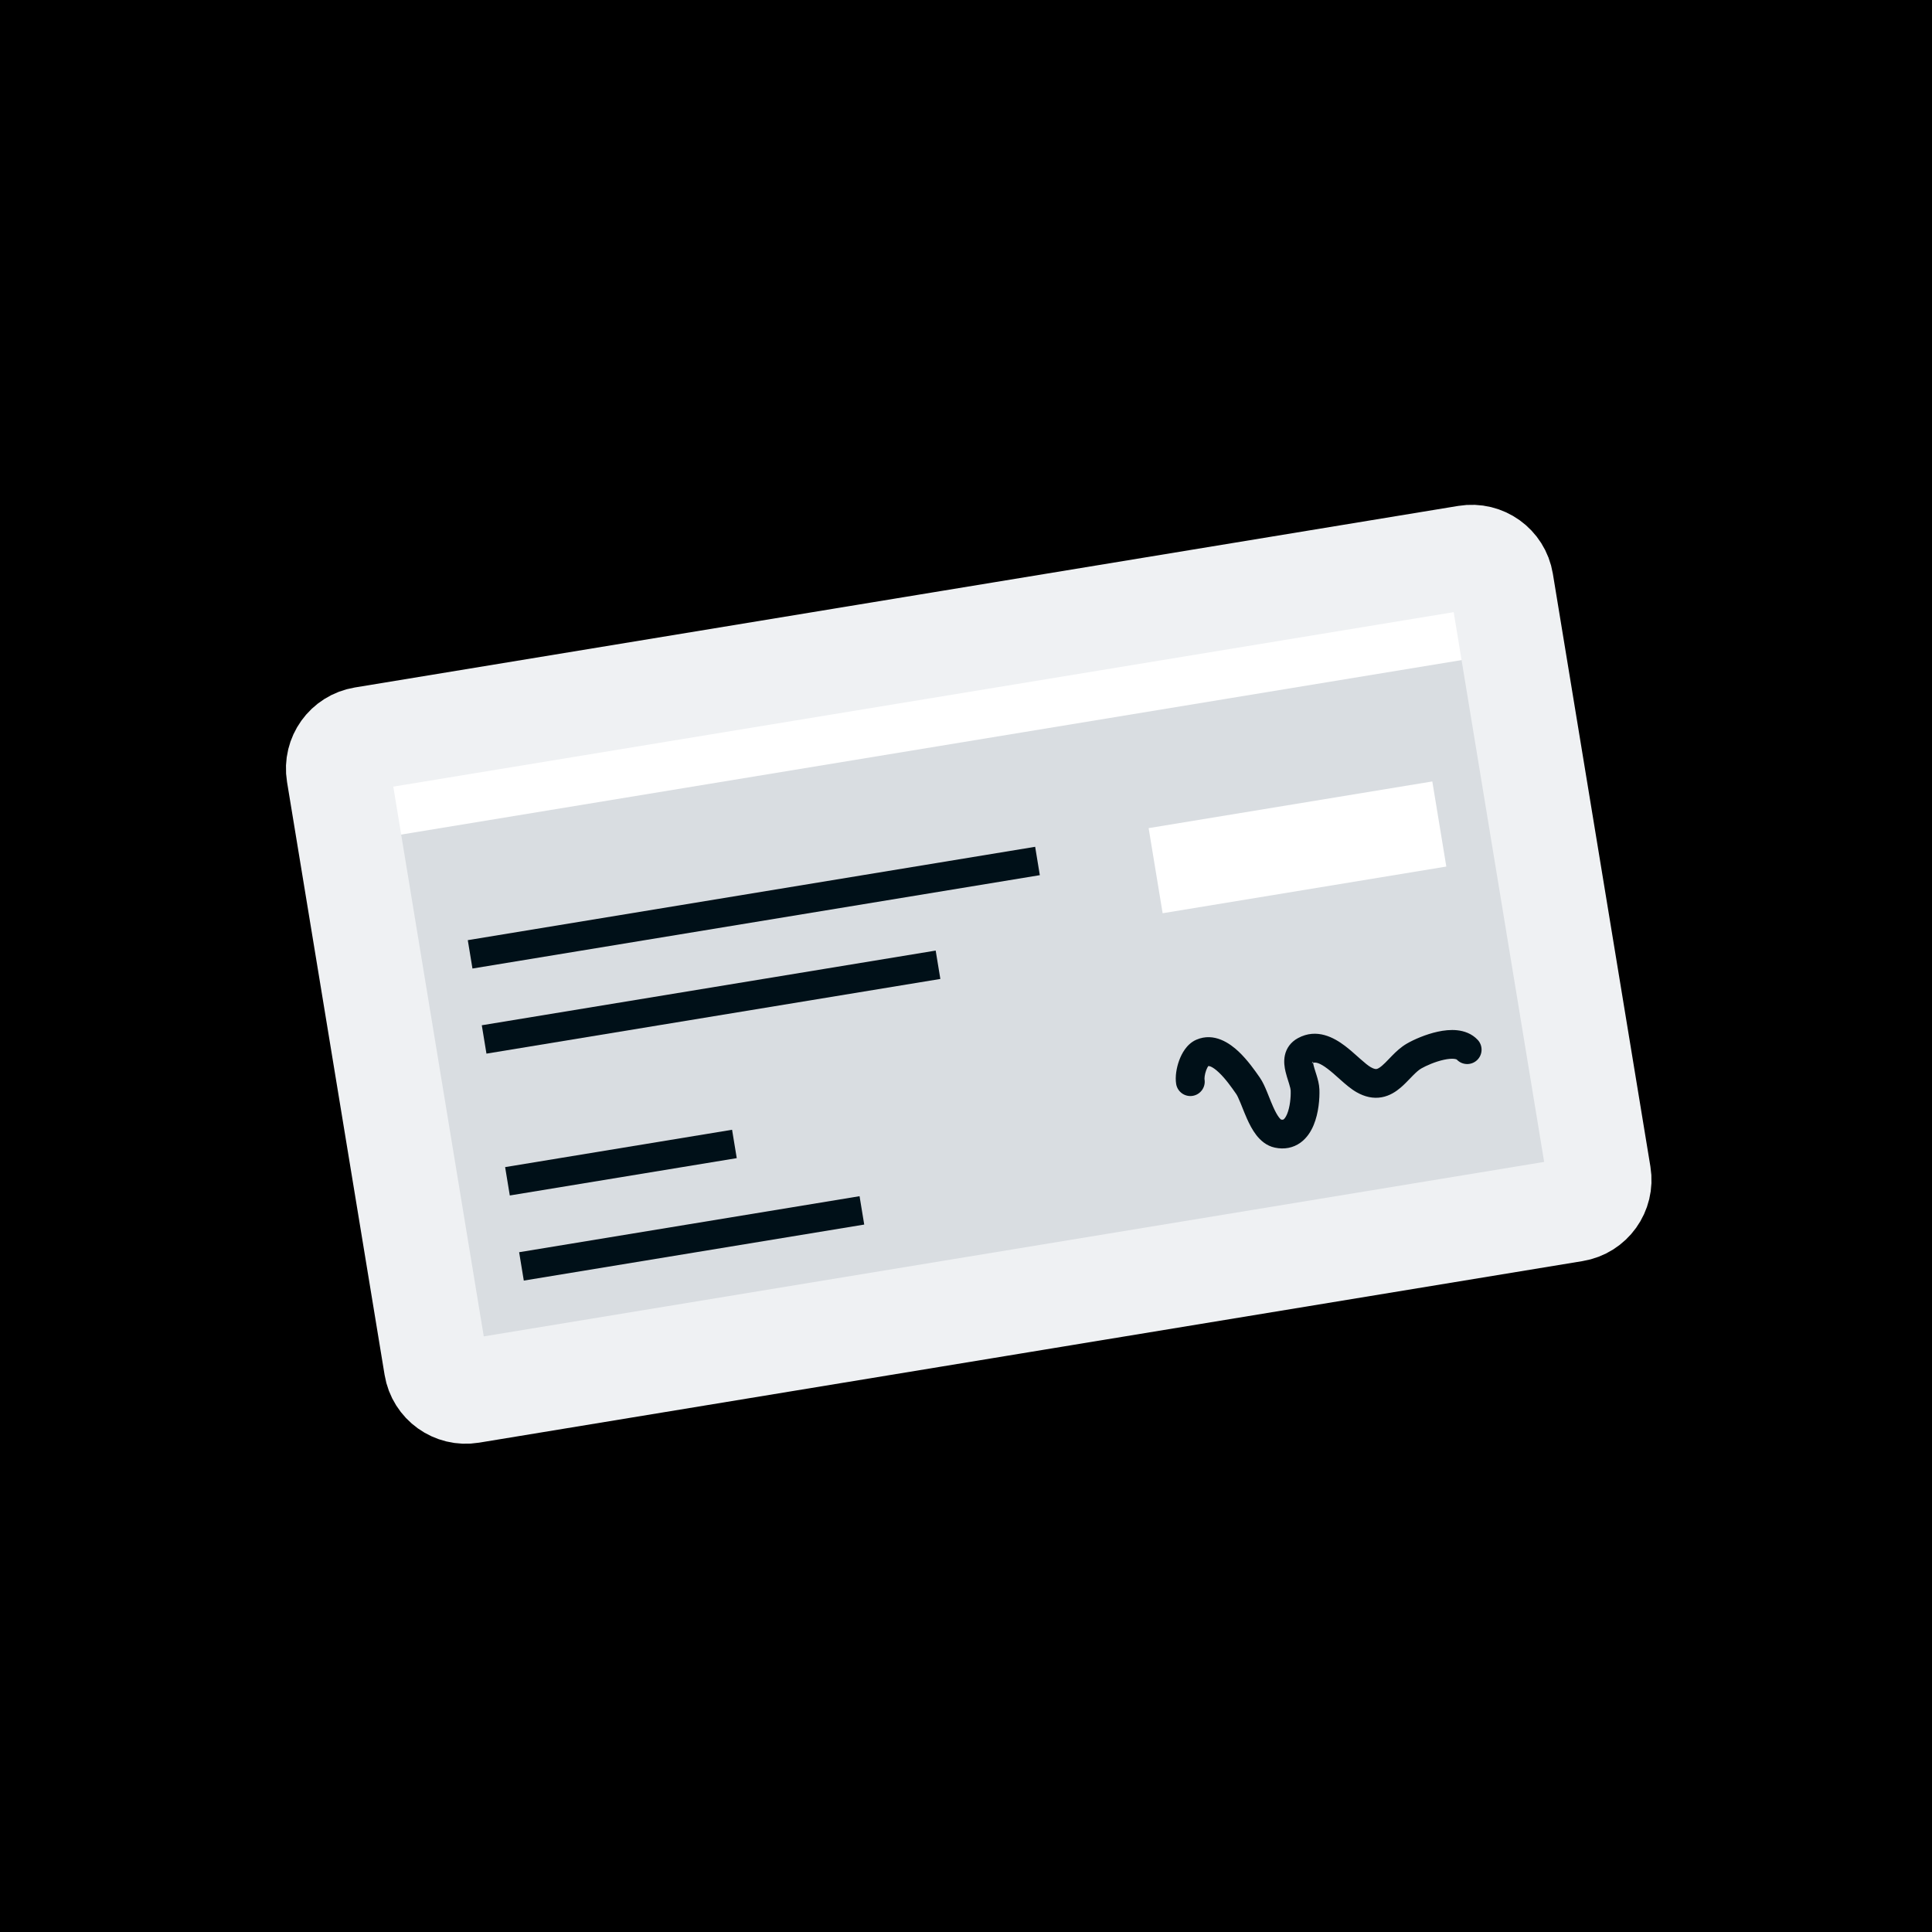
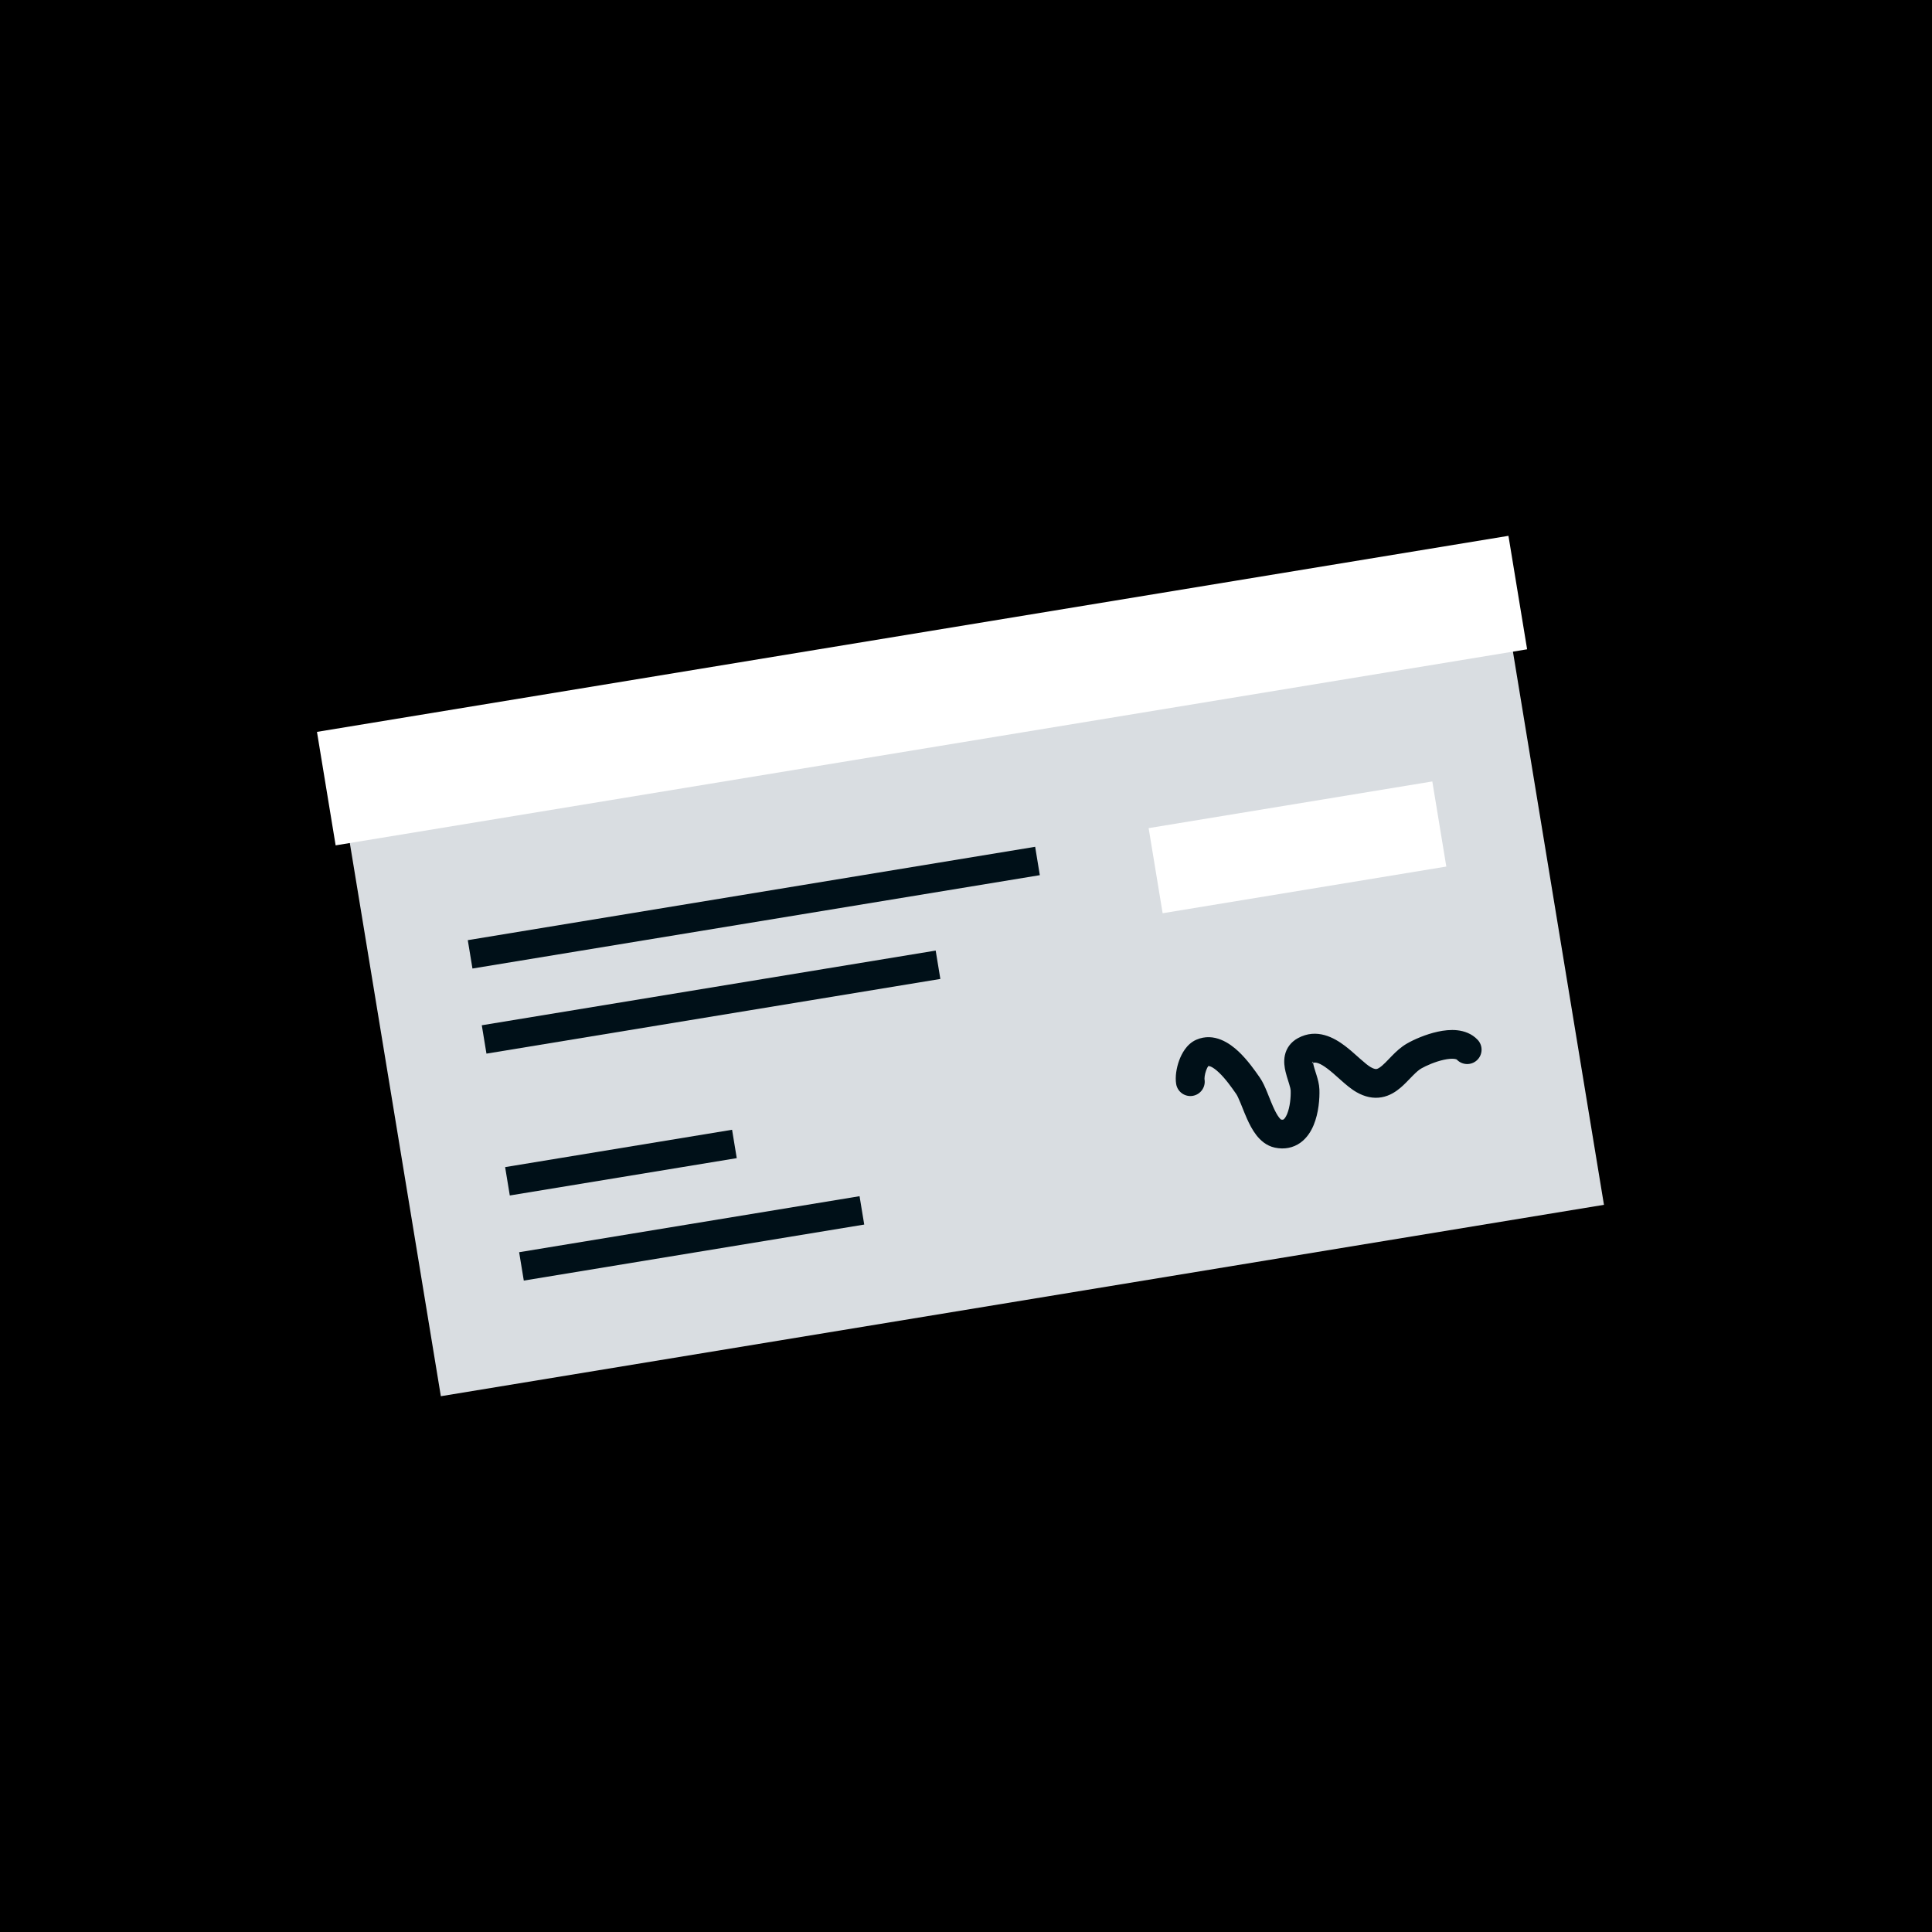
<svg xmlns="http://www.w3.org/2000/svg" width="256" height="256" viewBox="0 0 256 256" fill="none">
  <rect x="0" y="0" width="256" height="256" fill="#808080" stroke="none" />
  <g clip-path="url(#clip0_806_247)">
    <rect width="256" height="256" fill="black" />
    <path d="M198.307 73.189L44.189 98.549L58.415 185.005L212.533 159.645L198.307 73.189Z" fill="#D9DDE1" />
    <path d="M189.789 103.546L152.2 109.731L154.055 121.008L191.645 114.823L189.789 103.546Z" fill="white" />
    <path fill-rule="evenodd" clip-rule="evenodd" d="M137.164 112.205L61.984 124.576L62.603 128.335L137.782 115.964L137.164 112.205ZM113.896 158.502L68.788 165.925L69.406 169.684L114.514 162.261L113.896 158.502ZM66.932 154.648L97.004 149.7L97.623 153.459L67.551 158.407L66.932 154.648ZM123.983 125.956L63.84 135.853L64.458 139.612L124.602 129.715L123.983 125.956Z" fill="#001018" />
    <path d="M199.877 71L42 96.978L44.474 112.014L202.351 86.036L199.877 71Z" fill="white" />
-     <path fill-rule="evenodd" clip-rule="evenodd" d="M160.109 141.254C160.105 141.258 160.103 141.262 160.1 141.266C160.015 141.384 159.912 141.577 159.818 141.837C159.726 142.092 159.661 142.361 159.627 142.601C159.611 142.719 159.604 142.819 159.602 142.897C159.602 142.936 159.603 142.966 159.605 142.988C159.605 143.008 159.607 143.017 159.607 143.017C159.778 144.056 159.075 145.035 158.037 145.206C156.999 145.377 156.019 144.674 155.848 143.636C155.688 142.66 155.896 141.481 156.235 140.543C156.415 140.046 156.665 139.52 157.001 139.05C157.327 138.594 157.819 138.072 158.521 137.769C160.897 136.741 163 138.281 164.12 139.335C165.306 140.453 166.295 141.871 166.836 142.647C166.867 142.692 166.897 142.735 166.926 142.776C167.328 143.35 167.648 144.098 167.899 144.71C167.993 144.939 168.081 145.16 168.167 145.375C168.343 145.815 168.51 146.234 168.701 146.661C168.98 147.288 169.238 147.759 169.482 148.074C169.627 148.261 169.718 148.328 169.748 148.347C169.992 148.394 170.059 148.342 170.086 148.322C170.088 148.321 170.089 148.32 170.09 148.319C170.181 148.254 170.361 148.063 170.548 147.614C170.928 146.699 171.054 145.394 171.021 144.491C171.016 144.35 170.963 144.093 170.814 143.608C170.785 143.514 170.751 143.406 170.714 143.289C170.595 142.916 170.446 142.447 170.345 142.02C170.21 141.454 170.074 140.655 170.253 139.829C170.457 138.884 171.035 138.077 171.977 137.562C174.498 136.186 176.811 137.523 178.204 138.576C178.827 139.047 179.434 139.589 179.95 140.051C180.045 140.136 180.138 140.218 180.226 140.297C180.853 140.852 181.291 141.213 181.636 141.41C182.118 141.687 182.337 141.657 182.406 141.645C182.528 141.623 182.746 141.537 183.126 141.213C183.419 140.963 183.682 140.69 184.015 140.344C184.148 140.205 184.294 140.054 184.457 139.887C184.962 139.374 185.621 138.739 186.431 138.274C187.345 137.748 188.908 137.053 190.507 136.704C191.308 136.529 192.216 136.419 193.103 136.517C193.997 136.616 195.017 136.945 195.804 137.788C196.522 138.556 196.481 139.762 195.711 140.48C194.944 141.196 193.742 141.156 193.024 140.392C193.024 140.392 193.023 140.392 193.024 140.392C193.003 140.378 192.916 140.329 192.686 140.304C192.356 140.267 191.892 140.301 191.318 140.426C190.167 140.677 188.969 141.209 188.33 141.576C188 141.766 187.646 142.078 187.175 142.557C187.082 142.651 186.981 142.757 186.872 142.87C186.501 143.256 186.047 143.729 185.596 144.113C184.982 144.636 184.151 145.202 183.079 145.394C181.955 145.596 180.834 145.342 179.741 144.715C179.005 144.293 178.288 143.67 177.698 143.146C177.591 143.051 177.486 142.958 177.383 142.866C176.865 142.403 176.394 141.983 175.907 141.615C174.864 140.827 174.339 140.727 173.99 140.827C173.974 140.708 173.976 140.651 173.976 140.637C173.977 140.634 173.977 140.633 173.976 140.637C173.969 140.67 173.945 140.741 173.888 140.817C173.848 140.87 173.813 140.897 173.802 140.905C173.859 140.874 173.922 140.847 173.99 140.827C174.001 140.904 174.019 141.005 174.05 141.137C174.117 141.416 174.201 141.68 174.305 142.008C174.351 142.154 174.402 142.313 174.457 142.491C174.606 142.978 174.802 143.66 174.828 144.35C174.872 145.551 174.736 147.463 174.066 149.076C173.727 149.891 173.185 150.792 172.3 151.422C171.348 152.1 170.183 152.333 168.93 152.068C167.788 151.828 166.995 151.082 166.473 150.411C165.945 149.731 165.54 148.928 165.222 148.214C165 147.716 164.784 147.176 164.595 146.702C164.516 146.506 164.442 146.32 164.374 146.154C164.108 145.505 163.929 145.138 163.804 144.958C163.787 144.934 163.77 144.91 163.752 144.885C163.187 144.077 162.398 142.947 161.508 142.109C160.691 141.34 160.268 141.25 160.109 141.254Z" fill="#001018" />
-     <path d="M198.956 77.136C198.598 74.956 196.54 73.48 194.36 73.838L48.136 97.899C45.956 98.258 44.48 100.316 44.838 102.495L57.766 181.058C58.124 183.238 60.182 184.714 62.362 184.355L208.586 160.295C210.766 159.936 212.242 157.878 211.883 155.698L198.956 77.136Z" stroke="#EFF1F3" stroke-width="13.793" />
+     <path fill-rule="evenodd" clip-rule="evenodd" d="M160.109 141.254C160.105 141.258 160.103 141.262 160.1 141.266C160.015 141.384 159.912 141.577 159.818 141.837C159.726 142.092 159.661 142.361 159.627 142.601C159.611 142.719 159.604 142.819 159.602 142.897C159.602 142.936 159.603 142.966 159.605 142.988C159.605 143.008 159.607 143.017 159.607 143.017C159.778 144.056 159.075 145.035 158.037 145.206C156.999 145.377 156.019 144.674 155.848 143.636C155.688 142.66 155.896 141.481 156.235 140.543C156.415 140.046 156.665 139.52 157.001 139.05C157.327 138.594 157.819 138.072 158.521 137.769C160.897 136.741 163 138.281 164.12 139.335C165.306 140.453 166.295 141.871 166.836 142.647C166.867 142.692 166.897 142.735 166.926 142.776C167.328 143.35 167.648 144.098 167.899 144.71C167.993 144.939 168.081 145.16 168.167 145.375C168.343 145.815 168.51 146.234 168.701 146.661C168.98 147.288 169.238 147.759 169.482 148.074C169.627 148.261 169.718 148.328 169.748 148.347C169.992 148.394 170.059 148.342 170.086 148.322C170.088 148.321 170.089 148.32 170.09 148.319C170.181 148.254 170.361 148.063 170.548 147.614C170.928 146.699 171.054 145.394 171.021 144.491C171.016 144.35 170.963 144.093 170.814 143.608C170.785 143.514 170.751 143.406 170.714 143.289C170.595 142.916 170.446 142.447 170.345 142.02C170.21 141.454 170.074 140.655 170.253 139.829C170.457 138.884 171.035 138.077 171.977 137.562C174.498 136.186 176.811 137.523 178.204 138.576C178.827 139.047 179.434 139.589 179.95 140.051C180.045 140.136 180.138 140.218 180.226 140.297C180.853 140.852 181.291 141.213 181.636 141.41C182.118 141.687 182.337 141.657 182.406 141.645C182.528 141.623 182.746 141.537 183.126 141.213C183.419 140.963 183.682 140.69 184.015 140.344C184.148 140.205 184.294 140.054 184.457 139.887C184.962 139.374 185.621 138.739 186.431 138.274C187.345 137.748 188.908 137.053 190.507 136.704C191.308 136.529 192.216 136.419 193.103 136.517C193.997 136.616 195.017 136.945 195.804 137.788C196.522 138.556 196.481 139.762 195.711 140.48C194.944 141.196 193.742 141.156 193.024 140.392C193.024 140.392 193.023 140.392 193.024 140.392C193.003 140.378 192.916 140.329 192.686 140.304C192.356 140.267 191.892 140.301 191.318 140.426C190.167 140.677 188.969 141.209 188.33 141.576C188 141.766 187.646 142.078 187.175 142.557C186.501 143.256 186.047 143.729 185.596 144.113C184.982 144.636 184.151 145.202 183.079 145.394C181.955 145.596 180.834 145.342 179.741 144.715C179.005 144.293 178.288 143.67 177.698 143.146C177.591 143.051 177.486 142.958 177.383 142.866C176.865 142.403 176.394 141.983 175.907 141.615C174.864 140.827 174.339 140.727 173.99 140.827C173.974 140.708 173.976 140.651 173.976 140.637C173.977 140.634 173.977 140.633 173.976 140.637C173.969 140.67 173.945 140.741 173.888 140.817C173.848 140.87 173.813 140.897 173.802 140.905C173.859 140.874 173.922 140.847 173.99 140.827C174.001 140.904 174.019 141.005 174.05 141.137C174.117 141.416 174.201 141.68 174.305 142.008C174.351 142.154 174.402 142.313 174.457 142.491C174.606 142.978 174.802 143.66 174.828 144.35C174.872 145.551 174.736 147.463 174.066 149.076C173.727 149.891 173.185 150.792 172.3 151.422C171.348 152.1 170.183 152.333 168.93 152.068C167.788 151.828 166.995 151.082 166.473 150.411C165.945 149.731 165.54 148.928 165.222 148.214C165 147.716 164.784 147.176 164.595 146.702C164.516 146.506 164.442 146.32 164.374 146.154C164.108 145.505 163.929 145.138 163.804 144.958C163.787 144.934 163.77 144.91 163.752 144.885C163.187 144.077 162.398 142.947 161.508 142.109C160.691 141.34 160.268 141.25 160.109 141.254Z" fill="#001018" />
  </g>
  <defs>
    <clipPath id="clip0_806_247">
      <rect width="256" height="256" fill="white" />
    </clipPath>
  </defs>
</svg>